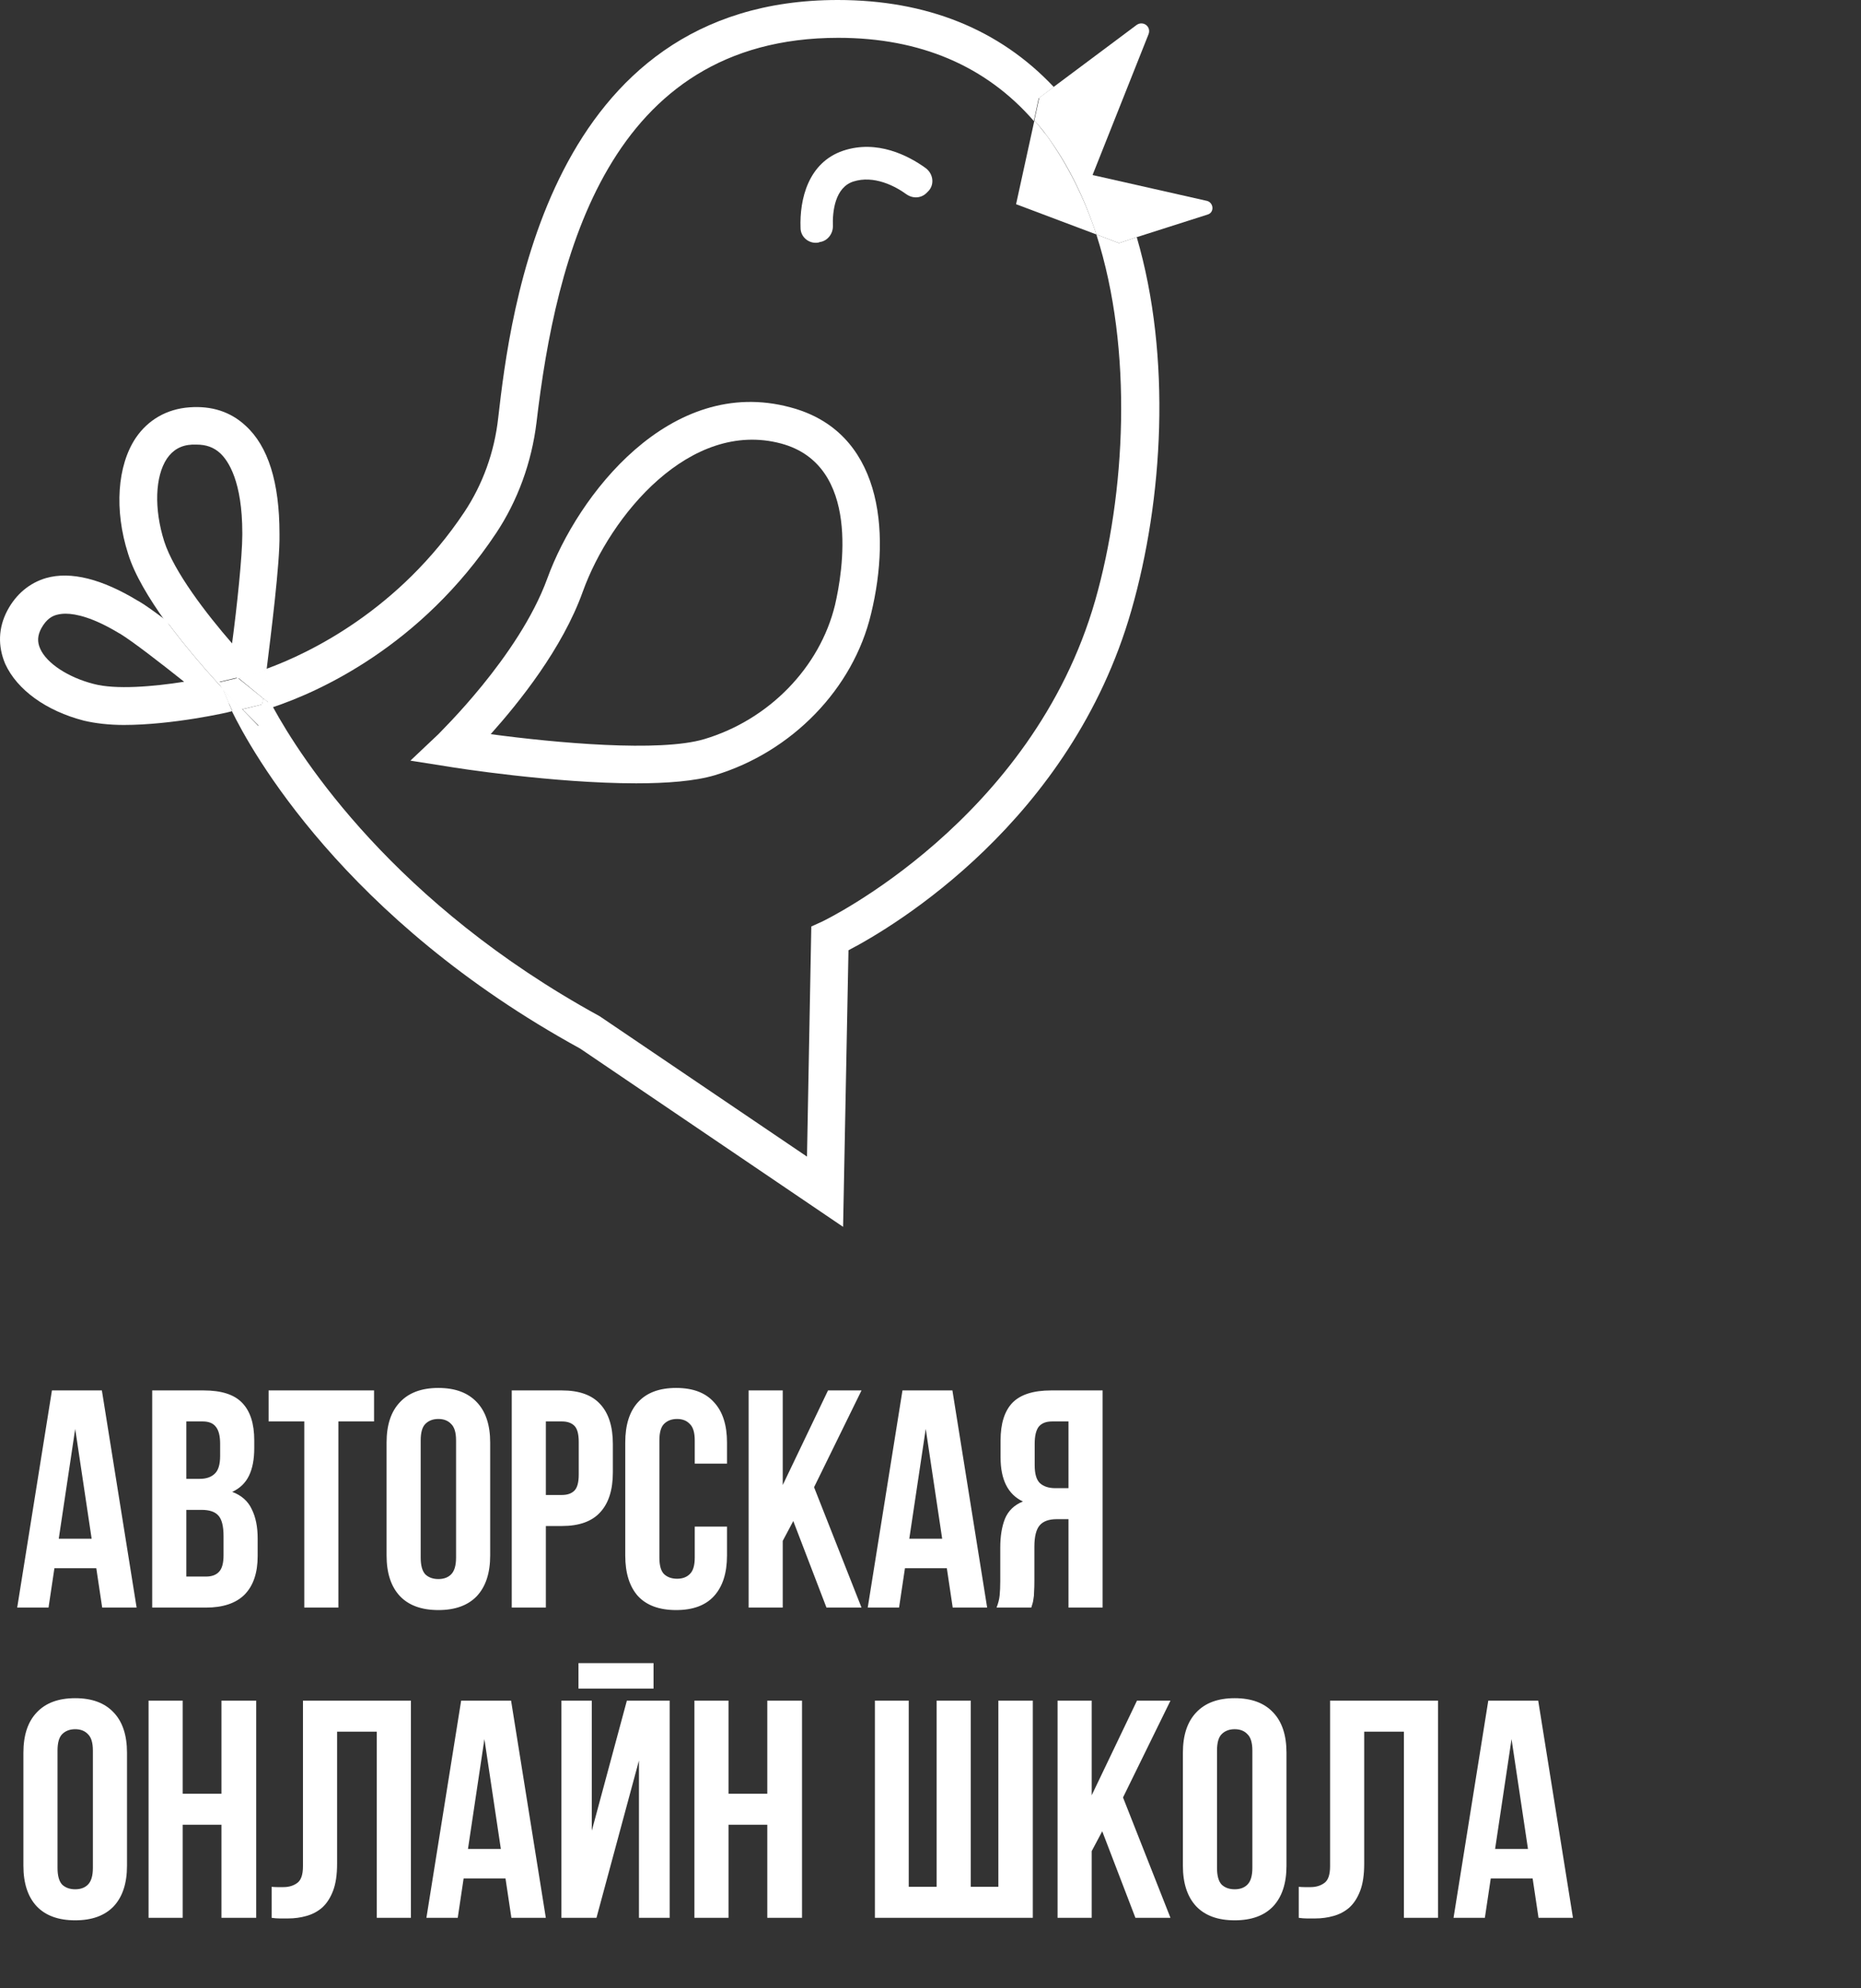
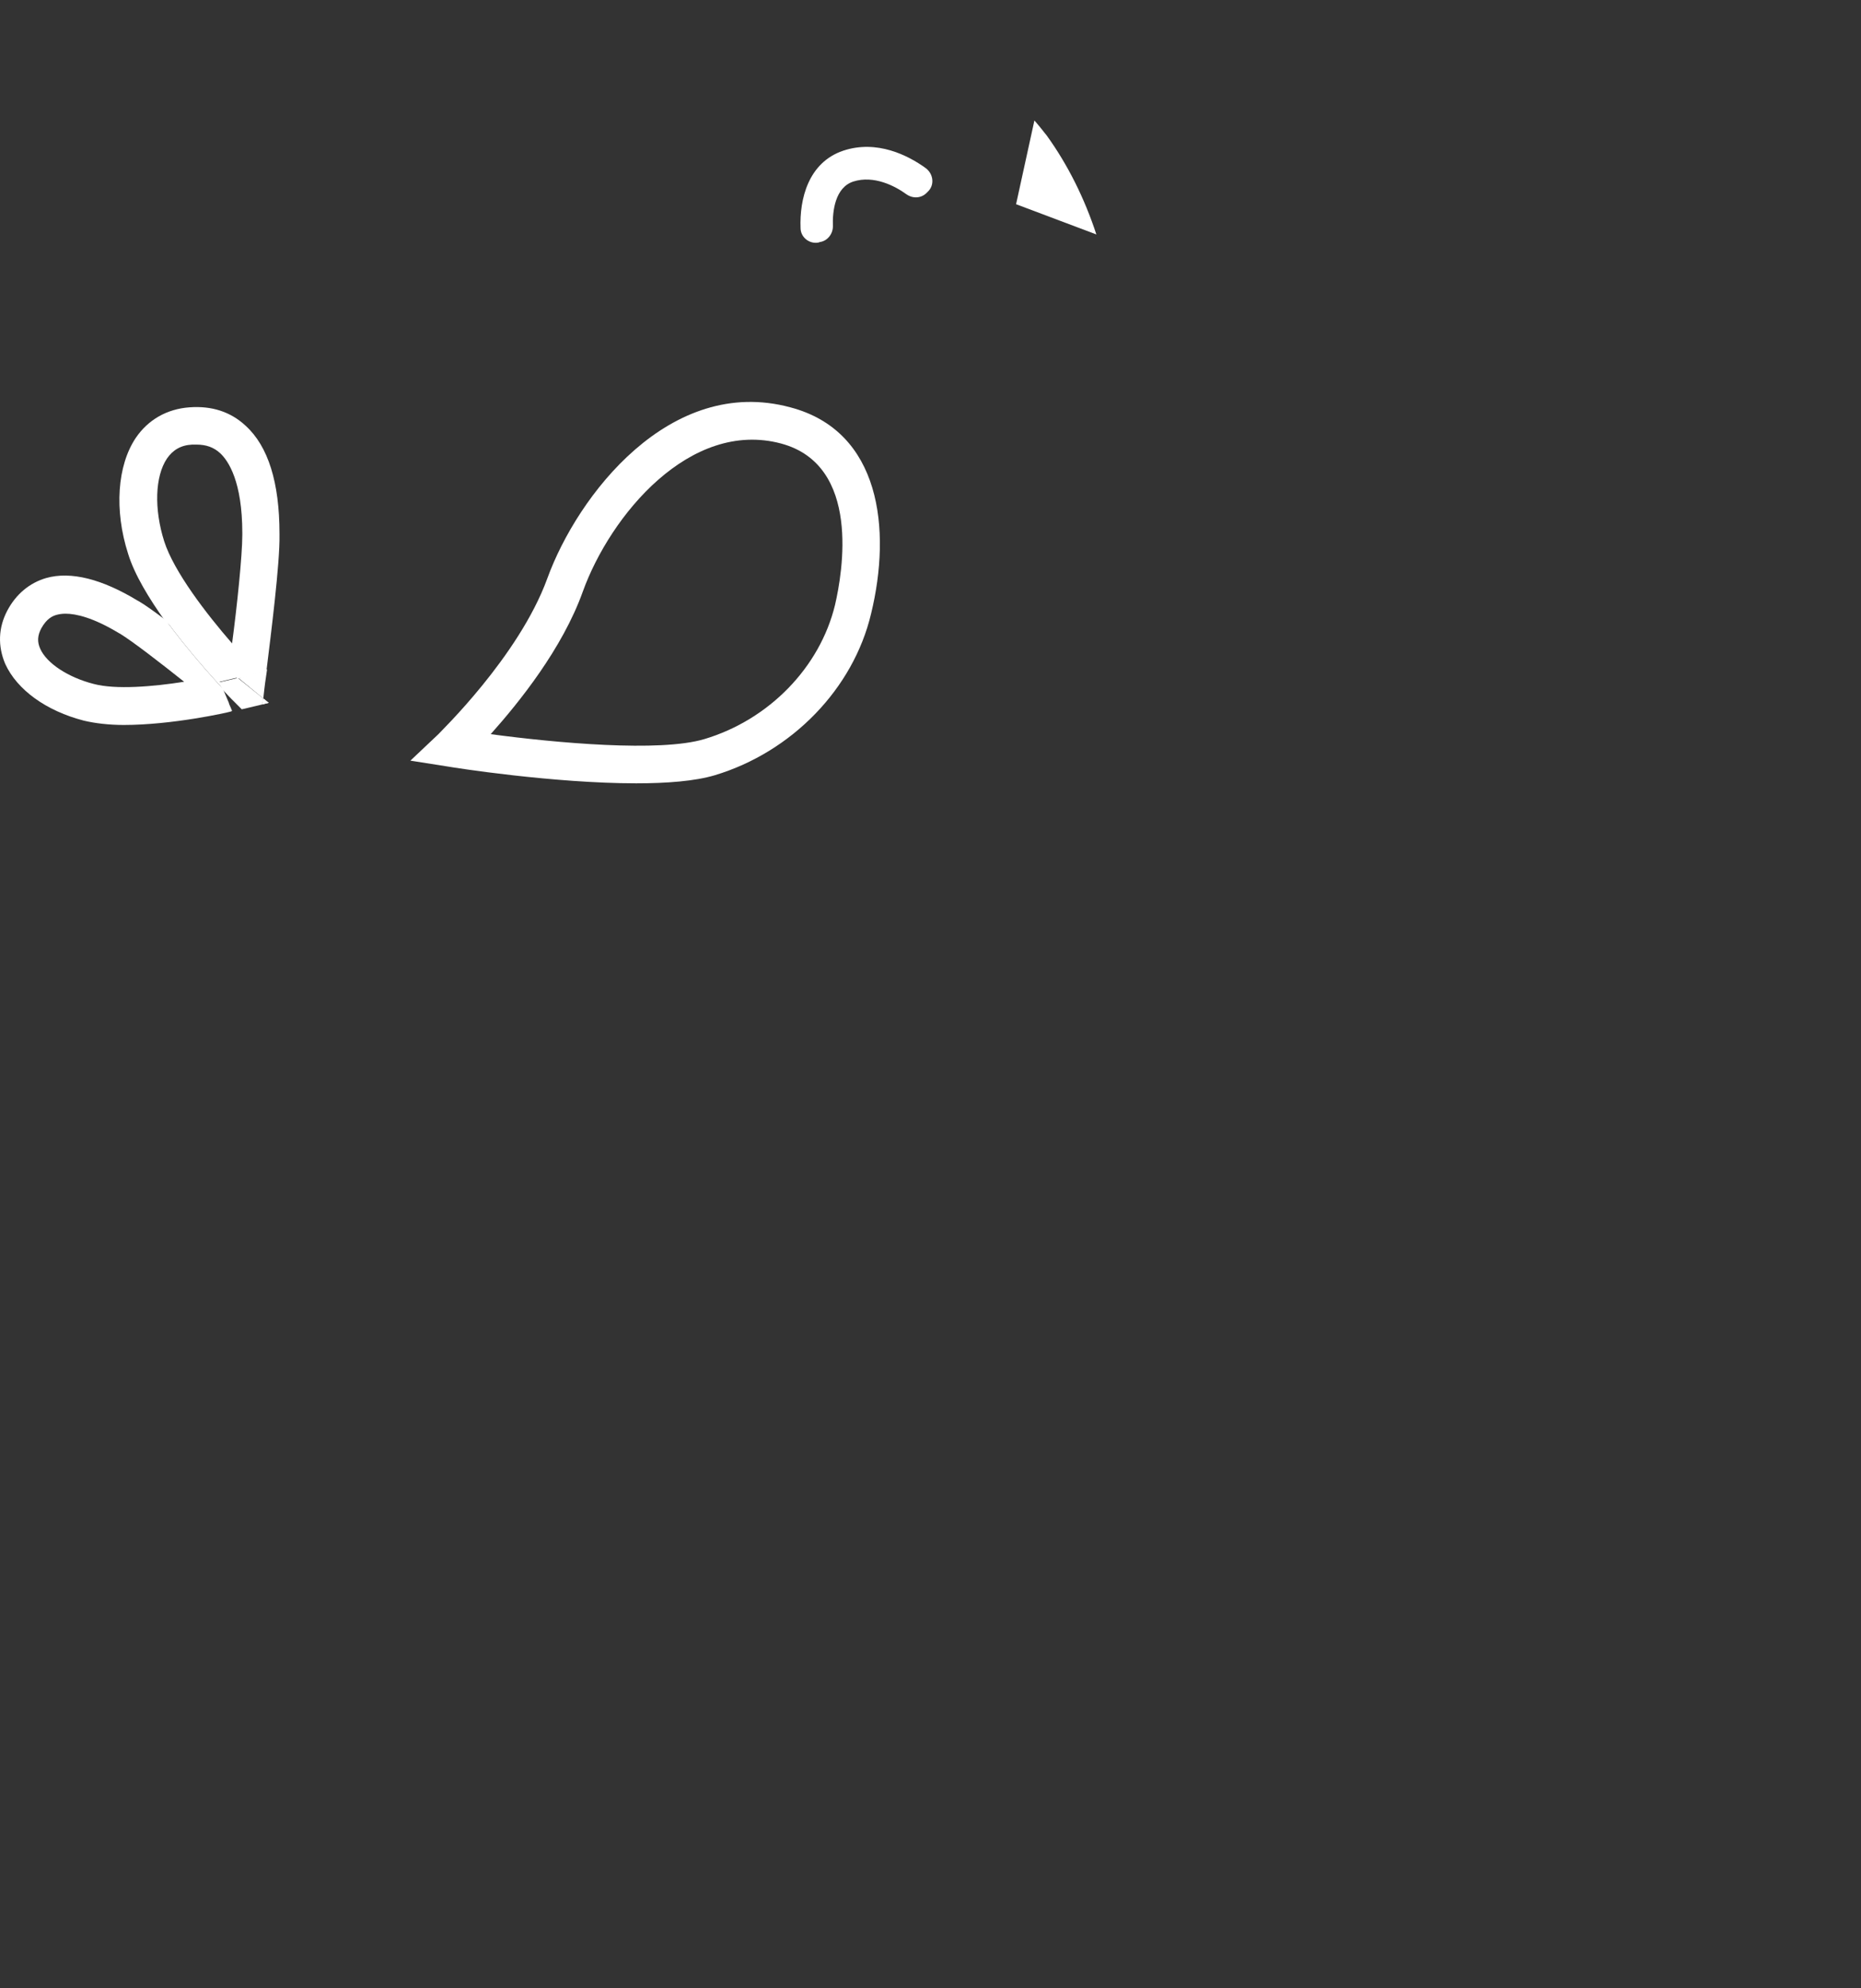
<svg xmlns="http://www.w3.org/2000/svg" width="132" height="141" viewBox="0 0 132 141" fill="none">
  <rect x="0" y="0" width="132" height="141" fill="#333333" stroke="none" />
-   <path d="M9.69 114H7.248L6.83 111.206H3.86L3.442 114H1.22L3.684 98.6H7.226L9.69 114ZM4.168 109.116H6.5L5.334 101.328L4.168 109.116ZM14.448 98.6C15.709 98.6 16.619 98.893 17.176 99.48C17.748 100.067 18.034 100.954 18.034 102.142V102.692C18.034 103.484 17.909 104.137 17.66 104.65C17.411 105.163 17.015 105.545 16.472 105.794C17.132 106.043 17.594 106.454 17.858 107.026C18.137 107.583 18.276 108.273 18.276 109.094V110.348C18.276 111.536 17.968 112.445 17.352 113.076C16.736 113.692 15.819 114 14.602 114H10.796V98.6H14.448ZM13.216 107.07V111.8H14.602C15.013 111.8 15.321 111.69 15.526 111.47C15.746 111.25 15.856 110.854 15.856 110.282V108.94C15.856 108.221 15.731 107.73 15.482 107.466C15.247 107.202 14.851 107.07 14.294 107.07H13.216ZM13.216 100.8V104.87H14.162C14.617 104.87 14.969 104.753 15.218 104.518C15.482 104.283 15.614 103.858 15.614 103.242V102.384C15.614 101.827 15.511 101.423 15.306 101.174C15.115 100.925 14.807 100.8 14.382 100.8H13.216ZM19.052 98.6H26.532V100.8H24.002V114H21.582V100.8H19.052V98.6ZM29.84 110.458C29.84 111.015 29.95 111.411 30.17 111.646C30.404 111.866 30.712 111.976 31.094 111.976C31.475 111.976 31.776 111.866 31.996 111.646C32.23 111.411 32.348 111.015 32.348 110.458V102.142C32.348 101.585 32.23 101.196 31.996 100.976C31.776 100.741 31.475 100.624 31.094 100.624C30.712 100.624 30.404 100.741 30.17 100.976C29.95 101.196 29.84 101.585 29.84 102.142V110.458ZM27.42 102.296C27.42 101.049 27.735 100.096 28.366 99.436C28.996 98.761 29.906 98.424 31.094 98.424C32.282 98.424 33.191 98.761 33.822 99.436C34.452 100.096 34.768 101.049 34.768 102.296V110.304C34.768 111.551 34.452 112.511 33.822 113.186C33.191 113.846 32.282 114.176 31.094 114.176C29.906 114.176 28.996 113.846 28.366 113.186C27.735 112.511 27.42 111.551 27.42 110.304V102.296ZM39.862 98.6C41.079 98.6 41.981 98.923 42.568 99.568C43.169 100.213 43.47 101.159 43.47 102.406V104.408C43.47 105.655 43.169 106.601 42.568 107.246C41.981 107.891 41.079 108.214 39.862 108.214H38.718V114H36.298V98.6H39.862ZM38.718 100.8V106.014H39.862C40.243 106.014 40.537 105.911 40.742 105.706C40.947 105.501 41.05 105.119 41.05 104.562V102.252C41.05 101.695 40.947 101.313 40.742 101.108C40.537 100.903 40.243 100.8 39.862 100.8H38.718ZM51.566 108.258V110.304C51.566 111.551 51.258 112.511 50.642 113.186C50.04 113.846 49.145 114.176 47.958 114.176C46.77 114.176 45.867 113.846 45.252 113.186C44.65 112.511 44.349 111.551 44.349 110.304V102.296C44.349 101.049 44.65 100.096 45.252 99.436C45.867 98.761 46.77 98.424 47.958 98.424C49.145 98.424 50.04 98.761 50.642 99.436C51.258 100.096 51.566 101.049 51.566 102.296V103.792H49.278V102.142C49.278 101.585 49.16 101.196 48.925 100.976C48.706 100.741 48.405 100.624 48.023 100.624C47.642 100.624 47.334 100.741 47.099 100.976C46.88 101.196 46.77 101.585 46.77 102.142V110.458C46.77 111.015 46.88 111.404 47.099 111.624C47.334 111.844 47.642 111.954 48.023 111.954C48.405 111.954 48.706 111.844 48.925 111.624C49.16 111.404 49.278 111.015 49.278 110.458V108.258H51.566ZM56.267 107.862L55.519 109.27V114H53.099V98.6H55.519V105.31L58.731 98.6H61.107L57.741 105.464L61.107 114H58.621L56.267 107.862ZM70.018 114H67.576L67.158 111.206H64.188L63.77 114H61.548L64.012 98.6H67.554L70.018 114ZM64.496 109.116H66.828L65.662 101.328L64.496 109.116ZM74.622 100.8C74.197 100.8 73.882 100.925 73.676 101.174C73.486 101.423 73.39 101.827 73.39 102.384V103.902C73.39 104.518 73.515 104.943 73.764 105.178C74.028 105.413 74.388 105.53 74.842 105.53H75.788V100.8H74.622ZM70.684 114C70.802 113.707 70.875 113.421 70.904 113.142C70.933 112.849 70.948 112.511 70.948 112.13V109.754C70.948 108.947 71.058 108.265 71.278 107.708C71.513 107.136 71.938 106.725 72.554 106.476C71.498 105.977 70.97 104.936 70.97 103.352V102.142C70.97 100.954 71.249 100.067 71.806 99.48C72.378 98.893 73.295 98.6 74.556 98.6H78.208V114H75.788V107.73H74.952C74.395 107.73 73.992 107.877 73.742 108.17C73.493 108.463 73.368 108.969 73.368 109.688V112.108C73.368 112.416 73.361 112.673 73.346 112.878C73.346 113.083 73.332 113.252 73.302 113.384C73.287 113.516 73.266 113.626 73.236 113.714C73.207 113.802 73.177 113.897 73.148 114H70.684ZM4.08 132.458C4.08 133.015 4.19 133.411 4.41 133.646C4.645 133.866 4.953 133.976 5.334 133.976C5.715 133.976 6.016 133.866 6.236 133.646C6.471 133.411 6.588 133.015 6.588 132.458V124.142C6.588 123.585 6.471 123.196 6.236 122.976C6.016 122.741 5.715 122.624 5.334 122.624C4.953 122.624 4.645 122.741 4.41 122.976C4.19 123.196 4.08 123.585 4.08 124.142V132.458ZM1.66 124.296C1.66 123.049 1.975 122.096 2.606 121.436C3.237 120.761 4.146 120.424 5.334 120.424C6.522 120.424 7.431 120.761 8.062 121.436C8.693 122.096 9.008 123.049 9.008 124.296V132.304C9.008 133.551 8.693 134.511 8.062 135.186C7.431 135.846 6.522 136.176 5.334 136.176C4.146 136.176 3.237 135.846 2.606 135.186C1.975 134.511 1.66 133.551 1.66 132.304V124.296ZM12.958 136H10.538V120.6H12.958V127.2H15.708V120.6H18.172V136H15.708V129.4H12.958V136ZM26.725 122.8H23.909V132.172C23.909 132.949 23.814 133.587 23.623 134.086C23.432 134.585 23.175 134.981 22.853 135.274C22.53 135.553 22.156 135.751 21.731 135.868C21.32 135.985 20.887 136.044 20.433 136.044C20.213 136.044 20.015 136.044 19.839 136.044C19.663 136.044 19.472 136.029 19.267 136V133.8C19.399 133.815 19.538 133.822 19.685 133.822C19.831 133.822 19.971 133.822 20.103 133.822C20.484 133.822 20.807 133.727 21.071 133.536C21.349 133.345 21.489 132.949 21.489 132.348V120.6H29.145V136H26.725V122.8ZM38.715 136H36.273L35.855 133.206H32.885L32.467 136H30.245L32.709 120.6H36.251L38.715 136ZM33.193 131.116H35.525L34.359 123.328L33.193 131.116ZM42.307 136H39.821V120.6H41.977V129.818L44.463 120.6H47.499V136H45.321V124.846L42.307 136ZM46.355 117.938V119.742H41.031V117.938H46.355ZM51.673 136H49.253V120.6H51.673V127.2H54.423V120.6H56.887V136H54.423V129.4H51.673V136ZM68.856 133.8H70.814V120.6H73.256V136H62.058V120.6H64.456V133.8H66.436V120.6H68.856V133.8ZM78.181 129.862L77.433 131.27V136H75.013V120.6H77.433V127.31L80.645 120.6H83.021L79.655 127.464L83.021 136H80.535L78.181 129.862ZM86.322 132.458C86.322 133.015 86.432 133.411 86.652 133.646C86.887 133.866 87.195 133.976 87.576 133.976C87.957 133.976 88.258 133.866 88.478 133.646C88.713 133.411 88.83 133.015 88.83 132.458V124.142C88.83 123.585 88.713 123.196 88.478 122.976C88.258 122.741 87.957 122.624 87.576 122.624C87.195 122.624 86.887 122.741 86.652 122.976C86.432 123.196 86.322 123.585 86.322 124.142V132.458ZM83.902 124.296C83.902 123.049 84.218 122.096 84.848 121.436C85.479 120.761 86.388 120.424 87.576 120.424C88.764 120.424 89.674 120.761 90.304 121.436C90.935 122.096 91.25 123.049 91.25 124.296V132.304C91.25 133.551 90.935 134.511 90.304 135.186C89.674 135.846 88.764 136.176 87.576 136.176C86.388 136.176 85.479 135.846 84.848 135.186C84.218 134.511 83.902 133.551 83.902 132.304V124.296ZM99.578 122.8H96.762V132.172C96.762 132.949 96.667 133.587 96.476 134.086C96.286 134.585 96.029 134.981 95.706 135.274C95.384 135.553 95.01 135.751 94.584 135.868C94.174 135.985 93.741 136.044 93.286 136.044C93.066 136.044 92.868 136.044 92.692 136.044C92.516 136.044 92.326 136.029 92.12 136V133.8C92.252 133.815 92.392 133.822 92.538 133.822C92.685 133.822 92.824 133.822 92.956 133.822C93.338 133.822 93.66 133.727 93.924 133.536C94.203 133.345 94.342 132.949 94.342 132.348V120.6H101.998V136H99.578V122.8ZM111.569 136H109.127L108.709 133.206H105.739L105.321 136H103.099L105.563 120.6H109.105L111.569 136ZM106.047 131.116H108.379L107.213 123.328L106.047 131.116Z" fill="white" />
  <g clip-path="url(#clip0_21098_281)">
    <path d="M56.054 28.885C47.531 26.587 40.957 35.13 38.817 41.029C36.791 46.584 31.135 51.986 31.097 52.062L29.109 53.94L31.785 54.361C32.205 54.438 39.276 55.548 45.123 55.548C47.301 55.548 49.289 55.395 50.703 54.974C56.168 53.327 60.525 48.844 61.786 43.519C63.239 37.543 62.474 30.571 56.054 28.885ZM59.226 42.907C58.156 47.312 54.563 51.028 49.977 52.407C46.805 53.365 39.39 52.675 34.804 52.062C36.791 49.84 39.887 46.01 41.339 41.949C43.289 36.547 48.945 29.728 55.404 31.452C61.099 32.984 59.761 40.608 59.226 42.907Z" fill="white" />
    <path d="M17.417 30.187C16.346 29.191 15.009 28.77 13.442 28.885C11.837 29 10.499 29.766 9.62 31.068C8.321 33.022 8.091 36.163 9.085 39.266C9.544 40.761 10.575 42.446 11.722 44.055C13.786 45.587 16.423 47.771 16.843 48.116L17.111 48.078C17.149 48.078 17.837 47.924 18.907 47.503C19.213 45.013 19.863 39.918 19.824 37.926V37.849C19.824 34.21 19.022 31.643 17.417 30.187ZM17.187 37.926C17.187 39.42 16.805 43.059 16.461 45.626C14.627 43.519 12.334 40.531 11.646 38.385C10.919 36.087 10.996 33.788 11.837 32.524C12.257 31.911 12.83 31.566 13.633 31.528H13.939C14.627 31.528 15.162 31.72 15.62 32.141C16.194 32.677 17.187 34.133 17.187 37.811V37.926Z" fill="white" />
    <path d="M16.232 49.84L15.811 48.844C14.894 47.848 13.251 46.009 11.76 43.978C10.996 43.404 10.308 42.906 9.849 42.638L9.773 42.599C7.25 41.067 5.033 40.492 3.275 40.99C2.091 41.335 1.135 42.14 0.524 43.289C-0.126 44.515 -0.164 45.817 0.371 47.081C1.212 48.92 3.275 50.414 5.951 51.104C6.753 51.295 7.747 51.41 8.779 51.41C12.219 51.41 16.155 50.529 16.384 50.453L16.461 50.414C16.346 50.108 16.232 49.916 16.232 49.84ZM6.639 48.499C4.842 48.039 3.314 47.043 2.855 46.009C2.626 45.511 2.664 45.051 2.931 44.553C3.314 43.864 3.734 43.672 4.04 43.595C4.193 43.557 4.384 43.519 4.651 43.519C5.377 43.519 6.6 43.787 8.435 44.898L8.511 44.936C9.39 45.472 11.378 47.005 13.059 48.346C10.881 48.69 8.206 48.92 6.639 48.499Z" fill="white" />
    <path d="M15.584 48.346L15.813 48.844C14.896 47.848 13.252 46.009 11.762 43.978C13.825 45.511 16.463 47.694 16.883 48.039L15.584 48.346Z" fill="white" />
    <path d="M65.803 13.6L65.727 13.677C65.344 14.06 64.771 14.098 64.313 13.791C63.472 13.178 61.981 12.412 60.529 12.872C59.23 13.293 59.038 14.979 59.077 16.052C59.077 16.588 58.694 17.086 58.159 17.163L58.045 17.201C57.395 17.316 56.783 16.818 56.783 16.167C56.707 14.136 57.319 11.531 59.803 10.688C62.211 9.884 64.427 11.033 65.65 11.914C66.224 12.336 66.3 13.14 65.803 13.6Z" fill="white" />
    <path d="M19.06 49.84L18.602 49.955L18.678 49.533L19.06 49.84Z" fill="white" />
-     <path d="M17.188 50.3L16.5 50.453C16.348 50.147 16.271 49.917 16.233 49.879L15.812 48.883C16.195 49.304 16.462 49.572 16.5 49.611L17.188 50.3Z" fill="white" />
-     <path d="M18.602 49.955L18.41 51.526L17.188 50.3L18.602 49.955Z" fill="white" />
    <path d="M18.944 47.465C18.829 48.269 18.753 48.767 18.753 48.844L18.676 49.533L16.956 48.116L16.918 48.078L17.186 48.039C17.186 48.001 17.873 47.848 18.944 47.465Z" fill="white" />
    <path d="M18.677 49.534L18.601 49.955L17.148 50.3L16.46 49.611C16.422 49.572 16.154 49.304 15.772 48.883L15.543 48.385L16.881 48.078L16.919 48.116L18.677 49.534Z" fill="white" />
-     <path d="M19.06 49.84L18.602 49.955L18.678 49.533L19.06 49.84Z" fill="white" />
-     <path d="M80.247 43.289C75.967 58.23 63.431 65.7 60.182 67.386L59.8 87L41.15 74.358C24.371 65.164 17.798 53.211 16.422 50.377L17.11 50.223L18.333 51.487L18.562 49.917L19.021 49.802L18.639 49.495L18.715 48.806C18.715 48.729 18.791 48.193 18.906 47.427C21.964 46.316 28.308 43.251 32.932 36.317C34.232 34.363 35.073 32.065 35.34 29.613C36.181 22.296 38.818 0 59.418 0C65.724 0 70.884 2.069 74.744 6.168L73.674 6.972L73.33 8.581C69.928 4.674 65.266 2.682 59.456 2.682C43.137 2.682 39.43 18.235 38.054 29.958C37.71 32.793 36.716 35.513 35.187 37.811C29.837 45.856 22.575 49.074 19.365 50.147C21.352 53.786 27.964 64.091 42.525 72.059L42.64 72.136L57.24 82.02L57.545 65.7L58.31 65.355C58.463 65.279 73.215 58.191 77.687 42.561C79.827 35.053 80.4 24.824 77.763 16.626L79.368 17.239L80.629 16.818C83.114 25.322 82.502 35.436 80.247 43.289Z" fill="white" />
-     <path d="M85.674 15.209L80.629 16.818L79.368 17.239L77.762 16.627C76.921 14.06 75.775 11.685 74.246 9.616C73.979 9.233 73.673 8.888 73.367 8.543L73.711 6.934L74.781 6.13L80.629 1.763C81.087 1.456 81.661 1.878 81.47 2.414L77.495 12.412L85.635 14.251C86.094 14.405 86.132 15.056 85.674 15.209Z" fill="white" />
+     <path d="M19.06 49.84L18.602 49.955L18.678 49.533Z" fill="white" />
    <path d="M77.765 16.626L72.07 14.481L73.37 8.543C73.675 8.888 73.943 9.233 74.249 9.616C75.739 11.684 76.924 14.059 77.765 16.626Z" fill="white" />
  </g>
  <defs>
    <clipPath id="clip0_21098_281">
      <rect width="86" height="87" fill="white" />
    </clipPath>
  </defs>
</svg>